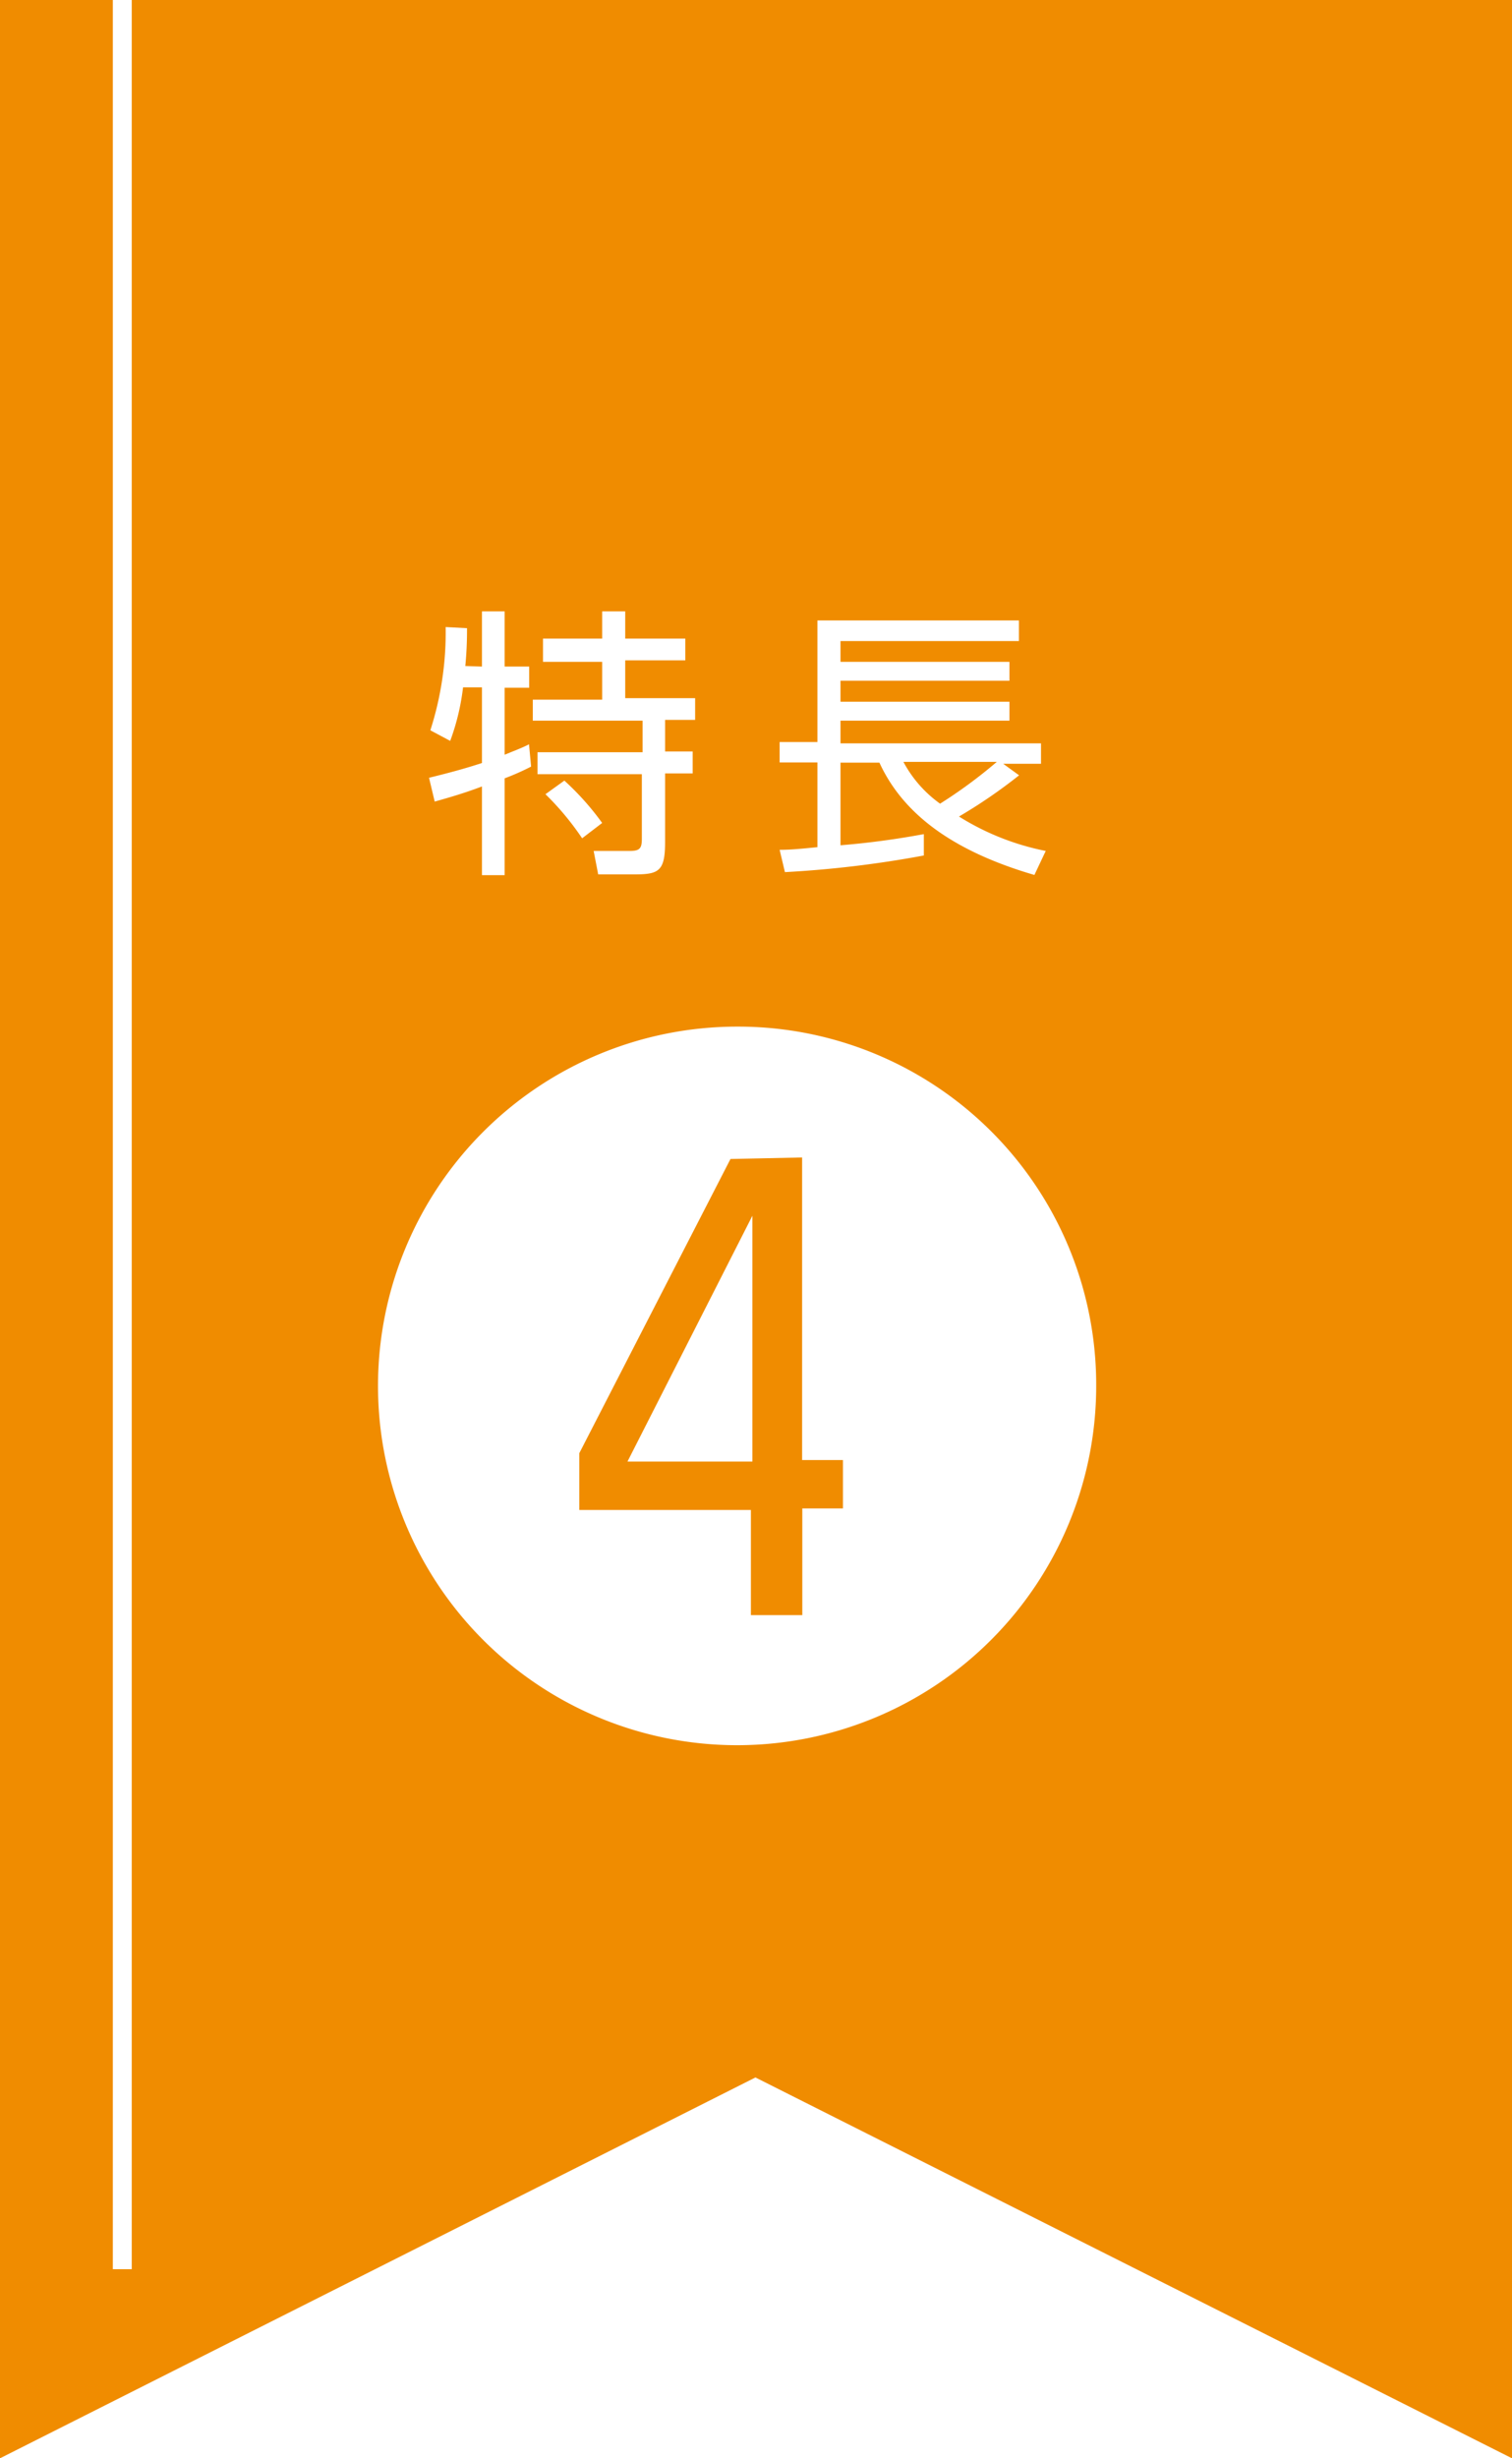
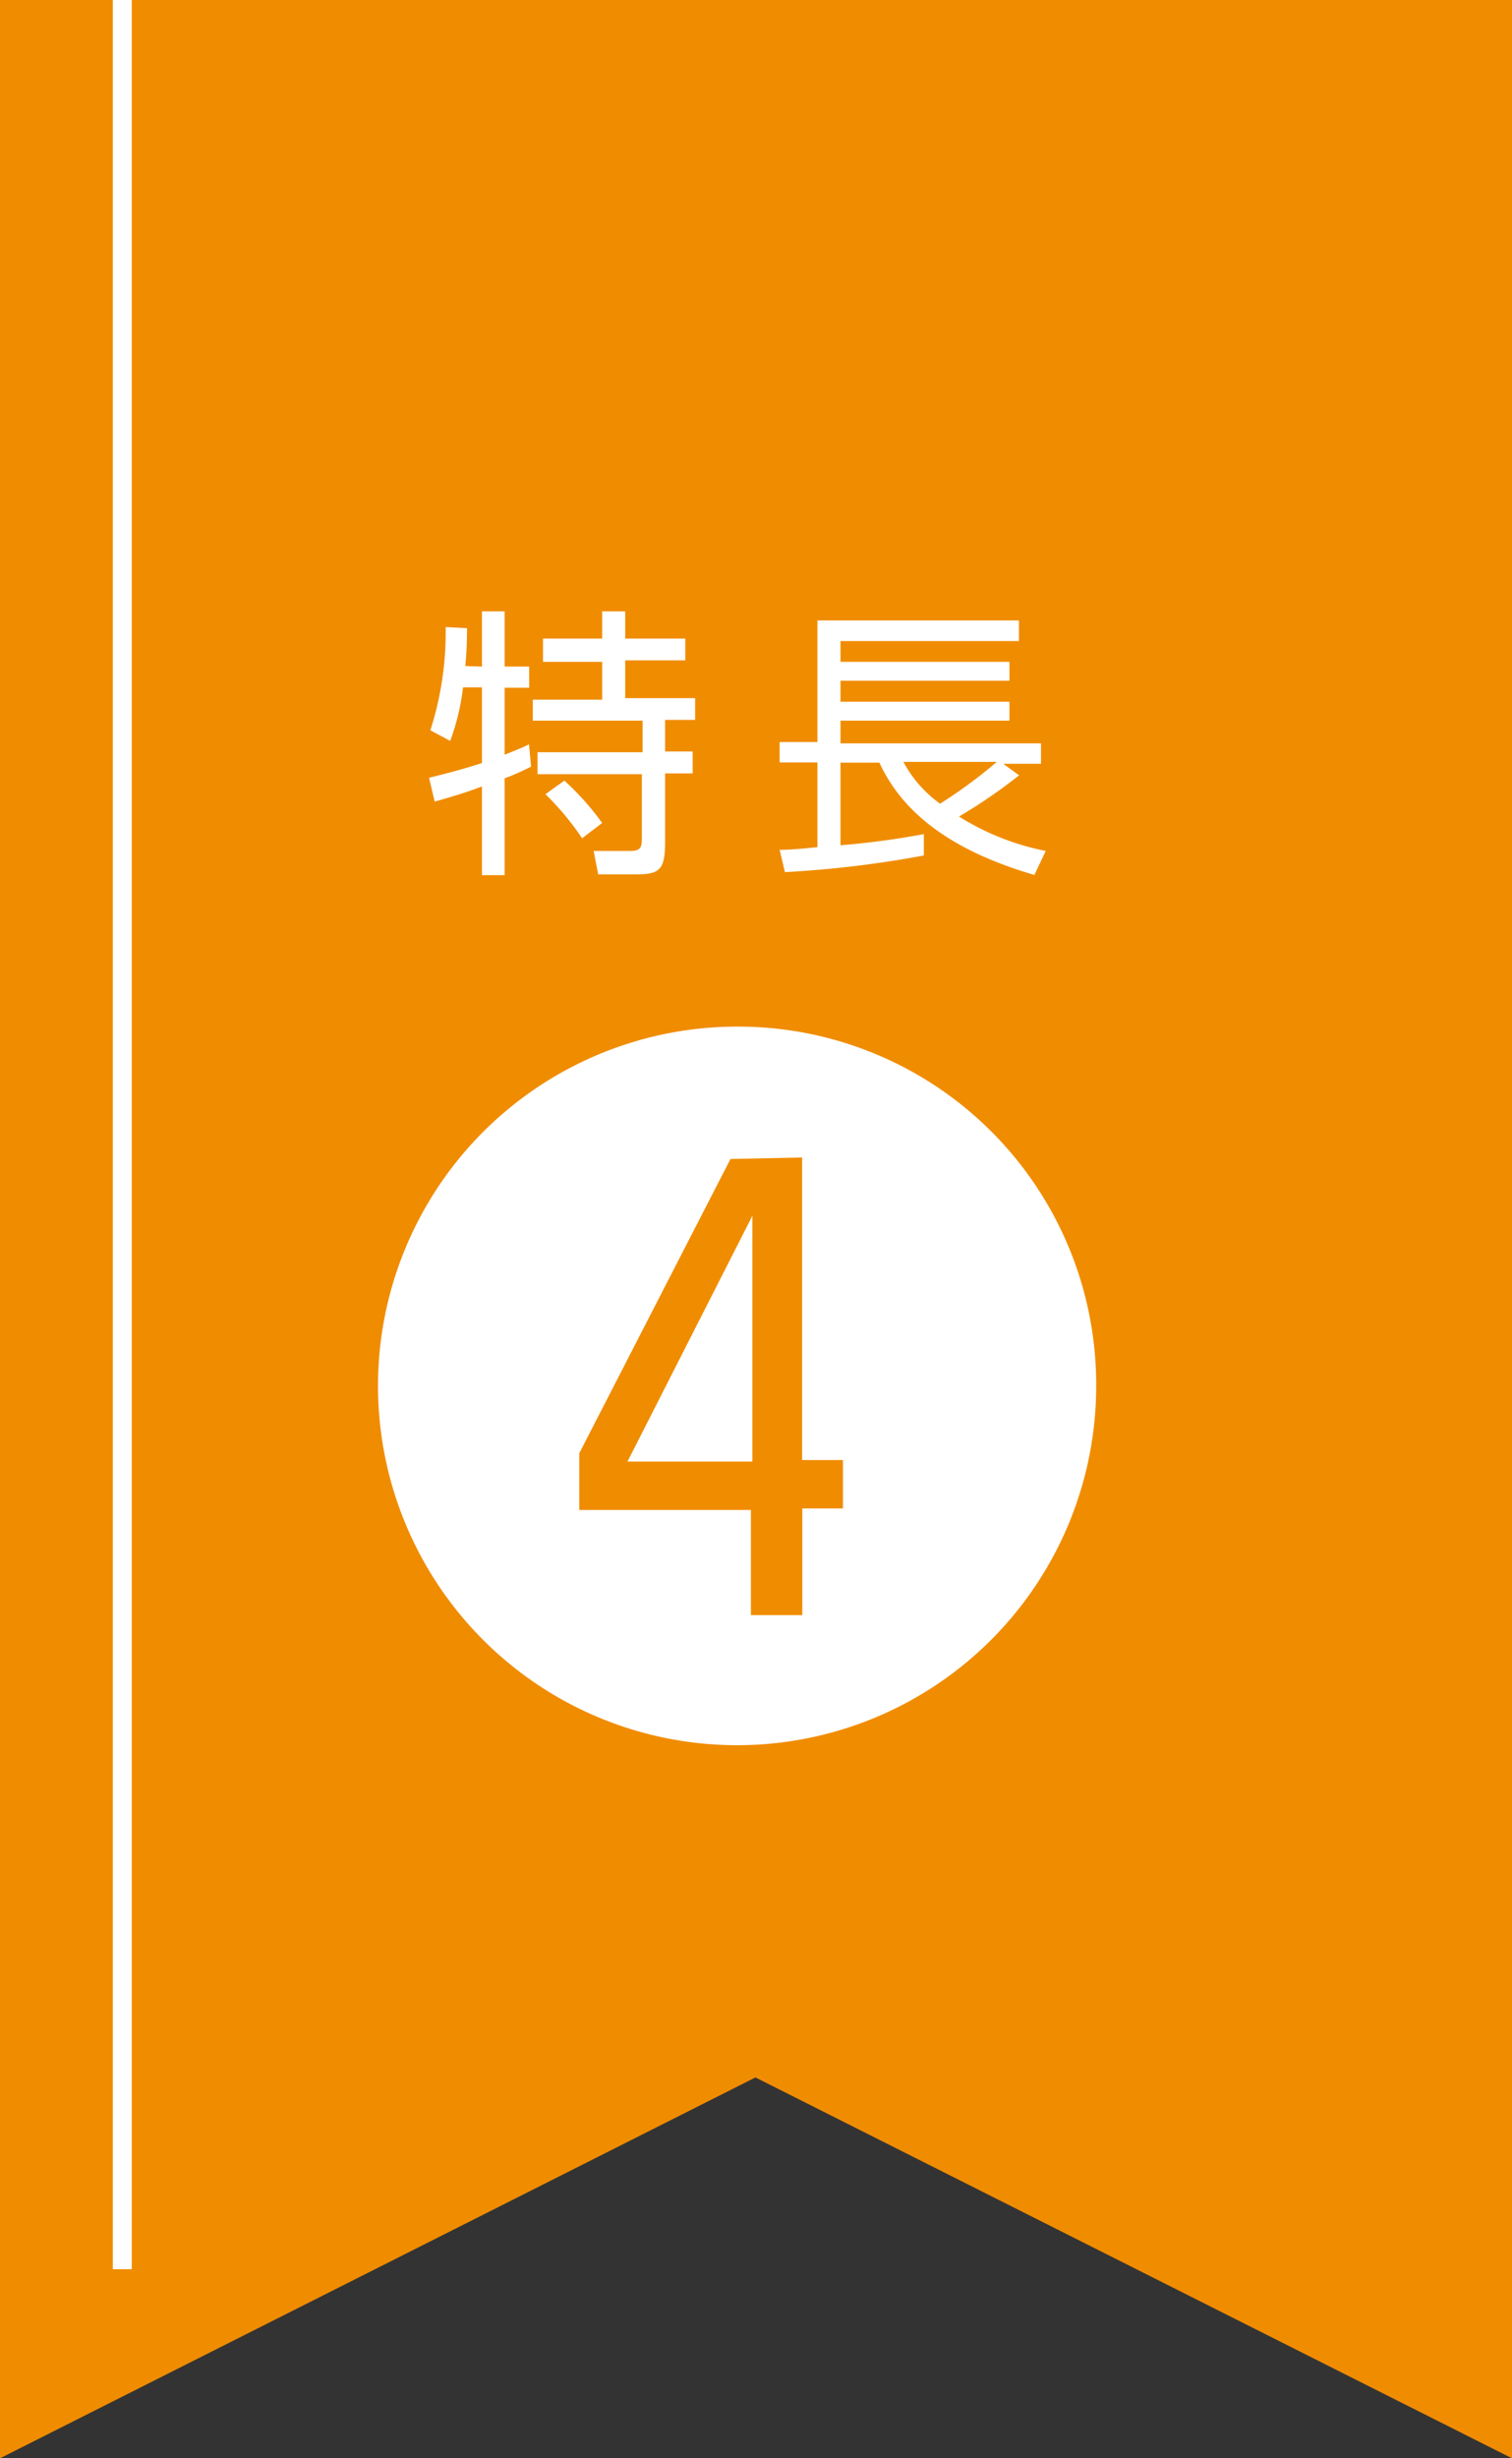
<svg xmlns="http://www.w3.org/2000/svg" viewBox="0 0 80 130">
  <rect x="0" y="0" width="80" height="130" fill="#333333" stroke="none" />
-   <path d="m-39.03.5h768v160h-768z" fill="#fff" />
  <path d="m-39.03-1.5h768v2h-768z" fill="#e9e9e9" />
  <path d="m72.97 0h1v120h-1z" fill="#fff" />
  <path d="m0 0v130l39.97-20.14 40.03 20.14v-130z" fill="#f08c00" />
  <g fill="#fff">
    <path d="m5.97 0h1v120h-1z" />
    <path d="m25.5 35.25v-2.92h1.2v2.92h1.3v1.12h-1.3v3.54c.75-.3 1-.4 1.29-.55l.11 1.18a13.11 13.11 0 0 1 -1.4.62v5.12h-1.2v-4.69c-1.06.4-1.84.61-2.5.8l-.3-1.26c1.48-.36 2.28-.61 2.8-.78v-4h-1a12.26 12.26 0 0 1 -.68 2.83l-1.05-.56a16.94 16.94 0 0 0 .81-5.46l1.13.06a19.8 19.8 0 0 1 -.09 2zm7.58-2.92v1.44h3.18v1.15h-3.18v2h3.7v1.15h-1.59v1.67h1.46v1.16h-1.46v3.64c0 1.54-.34 1.7-1.63 1.7h-1.91l-.24-1.24h1.92c.54 0 .63-.16.63-.65v-3.41h-5.52v-1.16h5.56v-1.67h-5.81v-1.11h3.67v-2h-3.13v-1.23h3.13v-1.44zm-2.28 12a14.69 14.69 0 0 0 -1.94-2.33l1-.72a14.33 14.33 0 0 1 2 2.24z" />
    <path d="m53.92 41a27.42 27.42 0 0 1 -3.18 2.18 13.61 13.61 0 0 0 4.59 1.82l-.6 1.27c-4.48-1.31-7-3.33-8.2-5.94h-2.06v4.37a43.26 43.26 0 0 0 4.41-.59v1.13a56.66 56.66 0 0 1 -7.35.88l-.28-1.18c.61 0 1.18-.06 2-.14v-4.48h-2v-1.08h2v-6.43h10.66v1.09h-9.44v1.1h8.94v1h-8.94v1.11h8.94v1h-8.94v1.2h10.61v1.08h-2zm-6.12-.71a6.43 6.43 0 0 0 1.94 2.21 25.6 25.6 0 0 0 3-2.21z" />
    <path d="m58 73.29a19 19 0 1 1 -19-19 18.94 18.94 0 0 1 19 19zm-19.35-12-8 15.56v3h9.08v5.56h2.72v-5.64h2.15v-2.56h-2.16v-16zm1.16 3v13h-6.61z" />
  </g>
</svg>